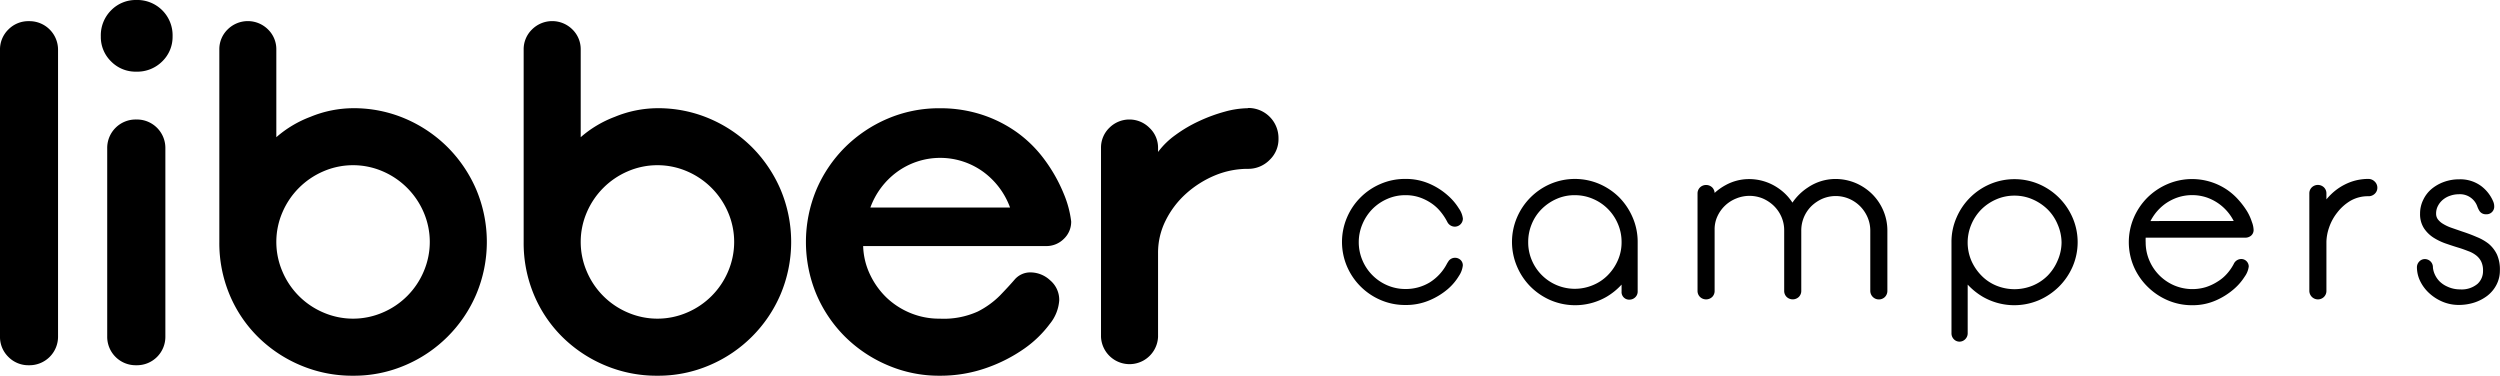
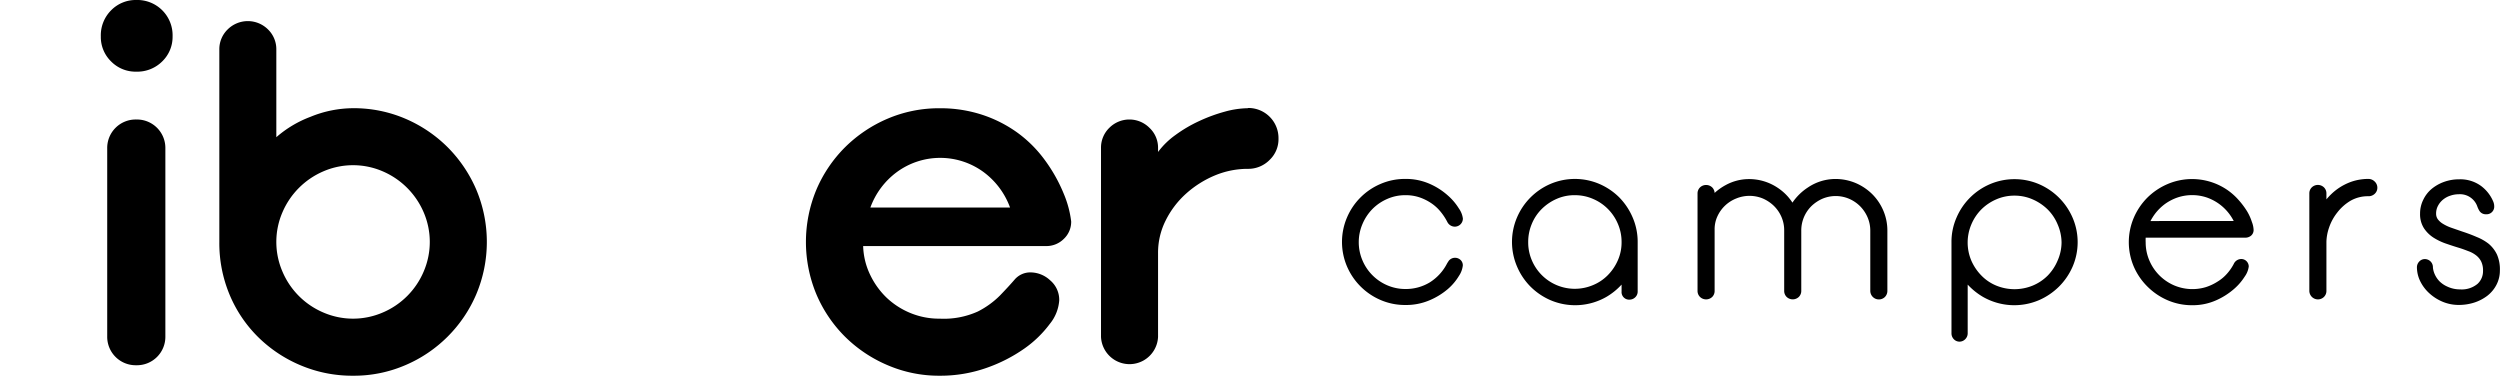
<svg xmlns="http://www.w3.org/2000/svg" viewBox="0 0 453.54 68.16">
  <defs>
    <style>.cls-1{fill:inherit;}</style>
  </defs>
  <title>Asset 2</title>
  <g id="Layer_2" data-name="Layer 2">
    <g id="Camada_1" data-name="Camada 1">
-       <path class="cls-1" d="M5.26,3.84A5.08,5.08,0,0,0,1.52,5.35,5.07,5.07,0,0,0,0,9.1V61a5.06,5.06,0,0,0,1.52,3.75,5.08,5.08,0,0,0,3.74,1.51A5.18,5.18,0,0,0,10.53,61V9.1A5.18,5.18,0,0,0,5.26,3.84Z" />
      <path class="cls-1" d="M24.71,21.68a5.16,5.16,0,0,0-5.26,5.26V61a5.16,5.16,0,0,0,5.26,5.26A5.16,5.16,0,0,0,30,61V26.94a5.16,5.16,0,0,0-5.26-5.26Z" />
      <path class="cls-1" d="M24.71,0a6.24,6.24,0,0,0-4.55,1.87A6.41,6.41,0,0,0,18.29,6.6a6.18,6.18,0,0,0,1.87,4.55A6.2,6.2,0,0,0,24.71,13a6.41,6.41,0,0,0,4.73-1.87A6.18,6.18,0,0,0,31.31,6.6,6.4,6.4,0,0,0,24.71,0Z" />
      <path class="cls-1" d="M81.22,26.72a24.54,24.54,0,0,0-7.67-5.18,23.71,23.71,0,0,0-9.5-1.91,20.58,20.58,0,0,0-7.72,1.56,20.2,20.2,0,0,0-6.2,3.7V9a5,5,0,0,0-1.51-3.66,5.19,5.19,0,0,0-7.32,0A5,5,0,0,0,39.79,9V43.89a24.26,24.26,0,0,0,1.87,9.59,23.53,23.53,0,0,0,5.17,7.67,24.41,24.41,0,0,0,7.72,5.13,24,24,0,0,0,9.5,1.88,23.55,23.55,0,0,0,9.5-1.92A24.33,24.33,0,0,0,86.4,53.39a24.46,24.46,0,0,0,0-19A24.65,24.65,0,0,0,81.22,26.72ZM76.85,49.29a14,14,0,0,1-7.4,7.4,13.58,13.58,0,0,1-10.8,0,14,14,0,0,1-7.4-7.4,13.58,13.58,0,0,1,0-10.8,14.14,14.14,0,0,1,7.4-7.4,13.58,13.58,0,0,1,10.8,0,14.14,14.14,0,0,1,7.4,7.4,13.58,13.58,0,0,1,0,10.8Z" />
-       <path class="cls-1" d="M136.44,26.72a24.54,24.54,0,0,0-7.67-5.18,23.71,23.71,0,0,0-9.5-1.91,20.58,20.58,0,0,0-7.72,1.56,20.2,20.2,0,0,0-6.2,3.7V9a5,5,0,0,0-1.51-3.66,5.19,5.19,0,0,0-7.32,0A5,5,0,0,0,95,9V43.89a24.26,24.26,0,0,0,1.87,9.59,23.53,23.53,0,0,0,5.17,7.67,24.41,24.41,0,0,0,7.72,5.13,24,24,0,0,0,9.5,1.88,23.55,23.55,0,0,0,9.5-1.92,24.33,24.33,0,0,0,12.85-12.85,24.46,24.46,0,0,0,0-19A24.65,24.65,0,0,0,136.44,26.72Zm-4.37,22.57a14,14,0,0,1-7.4,7.4,13.58,13.58,0,0,1-10.8,0,14,14,0,0,1-7.4-7.4,13.58,13.58,0,0,1,0-10.8,14.14,14.14,0,0,1,7.4-7.4,13.58,13.58,0,0,1,10.8,0,14.14,14.14,0,0,1,7.4,7.4,13.58,13.58,0,0,1,0,10.8Z" />
      <path class="cls-1" d="M189.52,29a22.55,22.55,0,0,0-4.9-4.9,23.41,23.41,0,0,0-6.38-3.26,24.23,24.23,0,0,0-7.76-1.2,23.71,23.71,0,0,0-9.5,1.91,24.74,24.74,0,0,0-7.69,5.18,24.31,24.31,0,0,0-5.18,7.67,24.7,24.7,0,0,0,0,19,24.2,24.2,0,0,0,5.18,7.67A24.57,24.57,0,0,0,161,66.24a23.55,23.55,0,0,0,9.5,1.92A25.06,25.06,0,0,0,179,66.73a28,28,0,0,0,6.87-3.52,20.17,20.17,0,0,0,4.59-4.46,7.58,7.58,0,0,0,1.7-4.24,4.62,4.62,0,0,0-1.65-3.66,5.25,5.25,0,0,0-3.44-1.43,3.74,3.74,0,0,0-3,1.3c-.74.86-1.63,1.82-2.67,2.9a15.74,15.74,0,0,1-4,2.89,15,15,0,0,1-6.91,1.3,13.64,13.64,0,0,1-5.27-1A14,14,0,0,1,160.84,54a14.28,14.28,0,0,1-3-4.19,12.81,12.81,0,0,1-1.25-5.17h33.19a4.46,4.46,0,0,0,3.21-1.3,4.25,4.25,0,0,0,1.34-3.17,18.72,18.72,0,0,0-1.34-5A28.39,28.39,0,0,0,189.52,29ZM157.9,37.65a13.87,13.87,0,0,1,4.73-6.38,13.3,13.3,0,0,1,15.88,0,13.94,13.94,0,0,1,4.73,6.38Z" />
      <path class="cls-1" d="M226.41,19.63a16.47,16.47,0,0,0-4.19.62,28.94,28.94,0,0,0-4.64,1.7,24.83,24.83,0,0,0-4.33,2.54,14.29,14.29,0,0,0-3.16,3.08v-.72a4.93,4.93,0,0,0-1.56-3.66,5.14,5.14,0,0,0-7.28,0,5,5,0,0,0-1.51,3.66V61.11a5.18,5.18,0,0,0,10.35,0V45.85A13,13,0,0,1,211.47,40a16.26,16.26,0,0,1,3.7-4.87,18.47,18.47,0,0,1,5.22-3.3,15.58,15.58,0,0,1,6-1.2A5.42,5.42,0,0,0,230.34,29a5.18,5.18,0,0,0,1.6-3.88,5.46,5.46,0,0,0-5.53-5.53Z" />
      <path class="cls-1" d="M249,37.9a8.58,8.58,0,0,1,2.69-1.82,8,8,0,0,1,3.27-.67,7.8,7.8,0,0,1,2.58.4,8.93,8.93,0,0,1,2.14,1.07,7.76,7.76,0,0,1,1.66,1.52,10.44,10.44,0,0,1,1.24,1.89,1.53,1.53,0,0,0,1.34.83,1.47,1.47,0,0,0,1.47-1.47,4,4,0,0,0-.72-1.82,10.39,10.39,0,0,0-2-2.36,12.4,12.4,0,0,0-3.24-2.09,10.7,10.7,0,0,0-4.54-.92,11.13,11.13,0,0,0-4.44.91,11.49,11.49,0,0,0-6.08,6.08,11.31,11.31,0,0,0,0,8.89,11.58,11.58,0,0,0,6.08,6.08,11.13,11.13,0,0,0,4.44.91,10.85,10.85,0,0,0,4.56-.9,12.71,12.71,0,0,0,3.22-2,9.92,9.92,0,0,0,2-2.37,4.22,4.22,0,0,0,.71-1.91,1.33,1.33,0,0,0-.48-1.05,1.46,1.46,0,0,0-2.07.21c-.11.17-.21.32-.31.49a8.77,8.77,0,0,1-3.17,3.45,8.38,8.38,0,0,1-4.4,1.18,8.21,8.21,0,0,1-3.27-.67,8.52,8.52,0,0,1-4.51-4.53,8.41,8.41,0,0,1,0-6.58A8.74,8.74,0,0,1,249,37.9Z" />
-       <path class="cls-1" d="M293.77,35.82a11.69,11.69,0,0,0-3.62-2.45,11.32,11.32,0,0,0-8.88,0,11.55,11.55,0,0,0-6.06,6.08,11.31,11.31,0,0,0,0,8.89A11.52,11.52,0,0,0,277.66,52a11.71,11.71,0,0,0,3.63,2.46,11.4,11.4,0,0,0,10.17-.62,11.71,11.71,0,0,0,2.72-2.21v1.26a1.37,1.37,0,0,0,1.46,1.47,1.49,1.49,0,0,0,1-.41,1.42,1.42,0,0,0,.46-1.06v-9a11.13,11.13,0,0,0-.91-4.44A11.85,11.85,0,0,0,293.77,35.82Zm-.26,11.39a8.86,8.86,0,0,1-1.82,2.7A8.07,8.07,0,0,1,289,51.72a8.46,8.46,0,0,1-11.1-4.5,8.22,8.22,0,0,1-.66-3.31,8.43,8.43,0,0,1,.66-3.31,8.17,8.17,0,0,1,1.81-2.7,8.93,8.93,0,0,1,2.69-1.82,8,8,0,0,1,3.29-.67,8.18,8.18,0,0,1,3.3.67,8.49,8.49,0,0,1,4.52,4.53,8.22,8.22,0,0,1,.67,3.3A8,8,0,0,1,293.51,47.21Z" />
+       <path class="cls-1" d="M293.77,35.82a11.69,11.69,0,0,0-3.62-2.45,11.32,11.32,0,0,0-8.88,0,11.55,11.55,0,0,0-6.06,6.08,11.31,11.31,0,0,0,0,8.89A11.52,11.52,0,0,0,277.66,52a11.71,11.71,0,0,0,3.63,2.46,11.4,11.4,0,0,0,10.17-.62,11.71,11.71,0,0,0,2.72-2.21v1.26a1.37,1.37,0,0,0,1.46,1.47,1.49,1.49,0,0,0,1-.41,1.42,1.42,0,0,0,.46-1.06v-9a11.13,11.13,0,0,0-.91-4.44A11.85,11.85,0,0,0,293.77,35.82m-.26,11.39a8.86,8.86,0,0,1-1.82,2.7A8.07,8.07,0,0,1,289,51.72a8.46,8.46,0,0,1-11.1-4.5,8.22,8.22,0,0,1-.66-3.31,8.43,8.43,0,0,1,.66-3.31,8.17,8.17,0,0,1,1.81-2.7,8.93,8.93,0,0,1,2.69-1.82,8,8,0,0,1,3.29-.67,8.18,8.18,0,0,1,3.3.67,8.49,8.49,0,0,1,4.52,4.53,8.22,8.22,0,0,1,.67,3.3A8,8,0,0,1,293.51,47.21Z" />
      <path class="cls-1" d="M339.63,35.2a9.65,9.65,0,0,0-3-2,9.4,9.4,0,0,0-3.65-.73A8.94,8.94,0,0,0,328,34a9.89,9.89,0,0,0-2.82,2.76,10.43,10.43,0,0,0-.75-1,9.35,9.35,0,0,0-2-1.74,9.29,9.29,0,0,0-5.14-1.53,8.8,8.8,0,0,0-4.23,1.09,10,10,0,0,0-2,1.42,1.53,1.53,0,0,0-.44-1,1.6,1.6,0,0,0-2.21,0,1.52,1.52,0,0,0-.45,1.1V52.77a1.52,1.52,0,0,0,.45,1.1,1.6,1.6,0,0,0,2.21,0,1.52,1.52,0,0,0,.44-1.1V41.58a5.53,5.53,0,0,1,.5-2.32A6.29,6.29,0,0,1,315,36a6.33,6.33,0,0,1,4.78,0,6.74,6.74,0,0,1,2,1.32,6.3,6.3,0,0,1,1.39,2,6.07,6.07,0,0,1,.51,2.5V52.77a1.52,1.52,0,0,0,.45,1.1,1.6,1.6,0,0,0,2.2,0,1.52,1.52,0,0,0,.45-1.11V41.85a6.22,6.22,0,0,1,1.82-4.44,6.89,6.89,0,0,1,2-1.35,6.19,6.19,0,0,1,4.85,0,6.4,6.4,0,0,1,2,1.35,6.57,6.57,0,0,1,1.35,2,6.11,6.11,0,0,1,.5,2.43V52.77a1.56,1.56,0,0,0,2.65,1.11,1.57,1.57,0,0,0,.45-1.11V41.85a9.19,9.19,0,0,0-.74-3.65A9.36,9.36,0,0,0,339.63,35.2Z" />
      <path class="cls-1" d="M373.53,35.86a11.69,11.69,0,0,0-3.62-2.45,11.36,11.36,0,0,0-8.9,0,11.52,11.52,0,0,0-6.07,6.08,10.92,10.92,0,0,0-.91,4.44V60.5a1.52,1.52,0,0,0,.39,1,1.41,1.41,0,0,0,1.06.48,1.45,1.45,0,0,0,1.06-.46,1.5,1.5,0,0,0,.43-1V51.63a12.08,12.08,0,0,0,2.74,2.21,11.43,11.43,0,0,0,10.18.62A11.87,11.87,0,0,0,373.53,52,11.69,11.69,0,0,0,376,48.38a11.2,11.2,0,0,0,0-8.89A11.68,11.68,0,0,0,373.53,35.86Zm-.24,11.4A8.73,8.73,0,0,1,371.48,50a8.37,8.37,0,0,1-2.71,1.81,8.72,8.72,0,0,1-6.62,0A8,8,0,0,1,359.47,50a9,9,0,0,1-1.83-2.7,8.4,8.4,0,0,1,0-6.6,8.58,8.58,0,0,1,1.81-2.71,8.74,8.74,0,0,1,2.7-1.82,8.18,8.18,0,0,1,3.32-.68,8.1,8.1,0,0,1,3.28.68,9,9,0,0,1,2.72,1.82,8.32,8.32,0,0,1,1.81,2.7A8.43,8.43,0,0,1,374,44,8.26,8.26,0,0,1,373.29,47.26Z" />
      <path class="cls-1" d="M407.66,38.34a14.61,14.61,0,0,0-1.49-2A11.35,11.35,0,0,0,404,34.41a11.34,11.34,0,0,0-10.81-1,11.85,11.85,0,0,0-3.63,2.45,11.68,11.68,0,0,0-2.45,3.63,11.31,11.31,0,0,0,0,8.89A11.52,11.52,0,0,0,389.59,52a11.71,11.71,0,0,0,3.63,2.46,11.09,11.09,0,0,0,4.44.91,10.44,10.44,0,0,0,4.36-.88,12.79,12.79,0,0,0,3.19-2,10.09,10.09,0,0,0,2-2.29,4,4,0,0,0,.75-1.86,1.38,1.38,0,0,0-.37-.92,1.33,1.33,0,0,0-1-.43,1.5,1.5,0,0,0-1.35.89h0a8.67,8.67,0,0,1-1.25,1.8,7.35,7.35,0,0,1-1.71,1.42,9,9,0,0,1-2.14,1,8.48,8.48,0,0,1-5.7-.32,8.55,8.55,0,0,1-4.51-4.52,8.31,8.31,0,0,1-.67-3.29,8.19,8.19,0,0,1,0-.85h18.06a1.65,1.65,0,0,0,1-.32,1.32,1.32,0,0,0,.52-1.08,4.43,4.43,0,0,0-.31-1.45A9.15,9.15,0,0,0,407.66,38.34ZM390.13,40.1a10.11,10.11,0,0,1,.8-1.28A9,9,0,0,1,392.77,37a8.86,8.86,0,0,1,2.29-1.18,8.37,8.37,0,0,1,5.26,0A8.74,8.74,0,0,1,402.59,37a8.73,8.73,0,0,1,2.64,3.09Z" />
      <path class="cls-1" d="M429.67,32.46a9.41,9.41,0,0,0-3.07.5A10.25,10.25,0,0,0,424,34.32a10.71,10.71,0,0,0-1.95,1.85V35.09a1.52,1.52,0,0,0-.45-1.1,1.59,1.59,0,0,0-2.2,0,1.49,1.49,0,0,0-.45,1.1V52.77a1.56,1.56,0,0,0,2.65,1.1,1.52,1.52,0,0,0,.45-1.1V43.85a8.5,8.5,0,0,1,.47-2.53A9,9,0,0,1,424,38.58a8.5,8.5,0,0,1,2.39-2.14,6.31,6.31,0,0,1,3.31-.84,1.62,1.62,0,0,0,1.1-.43,1.49,1.49,0,0,0,.49-1.12,1.53,1.53,0,0,0-.51-1.14A1.58,1.58,0,0,0,429.67,32.46Z" />
      <path class="cls-1" d="M453,46.2a5.76,5.76,0,0,0-1.55-2A8.75,8.75,0,0,0,449.33,43c-.73-.32-1.49-.61-2.29-.88l-.45-.15-1.93-.67a7.63,7.63,0,0,1-1.49-.71,3.17,3.17,0,0,1-.93-.84,1.71,1.71,0,0,1-.29-1,2.91,2.91,0,0,1,.34-1.41,3.6,3.6,0,0,1,.92-1.13,4,4,0,0,1,1.31-.71,4.71,4.71,0,0,1,1.52-.26,3.33,3.33,0,0,1,3.4,2.26,4.43,4.43,0,0,0,.35.73,1.35,1.35,0,0,0,1.23.64,1.38,1.38,0,0,0,1.47-1.47,2.23,2.23,0,0,0-.17-.82,6.84,6.84,0,0,0-2.17-2.81,6.37,6.37,0,0,0-4-1.24,8.05,8.05,0,0,0-2.77.47,7.56,7.56,0,0,0-2.23,1.26,5.88,5.88,0,0,0-1.54,2,5.58,5.58,0,0,0-.57,2.49,4.71,4.71,0,0,0,.7,2.65,5.93,5.93,0,0,0,1.72,1.7,10.57,10.57,0,0,0,2.24,1.08c.78.27,1.57.53,2.33.76s1.21.41,1.79.63a5,5,0,0,1,1.39.76,3.26,3.26,0,0,1,.91,1.1,3.69,3.69,0,0,1,.34,1.71,3.11,3.11,0,0,1-1,2.36,4.47,4.47,0,0,1-3.16,1A5.38,5.38,0,0,1,444,52a4.7,4.7,0,0,1-1.47-1,4.43,4.43,0,0,1-.85-1.29,3.89,3.89,0,0,1-.31-1.19A1.47,1.47,0,0,0,439.92,47a1.37,1.37,0,0,0-1.06.48,1.49,1.49,0,0,0-.39,1,5.81,5.81,0,0,0,.59,2.52,7.33,7.33,0,0,0,1.62,2.17,8.33,8.33,0,0,0,2.4,1.55,7.54,7.54,0,0,0,3,.6,9.14,9.14,0,0,0,2.76-.42,7.93,7.93,0,0,0,2.37-1.22,6,6,0,0,0,1.68-2,5.58,5.58,0,0,0,.63-2.6A6.71,6.71,0,0,0,453,46.2Z" />
    </g>
  </g>
</svg>